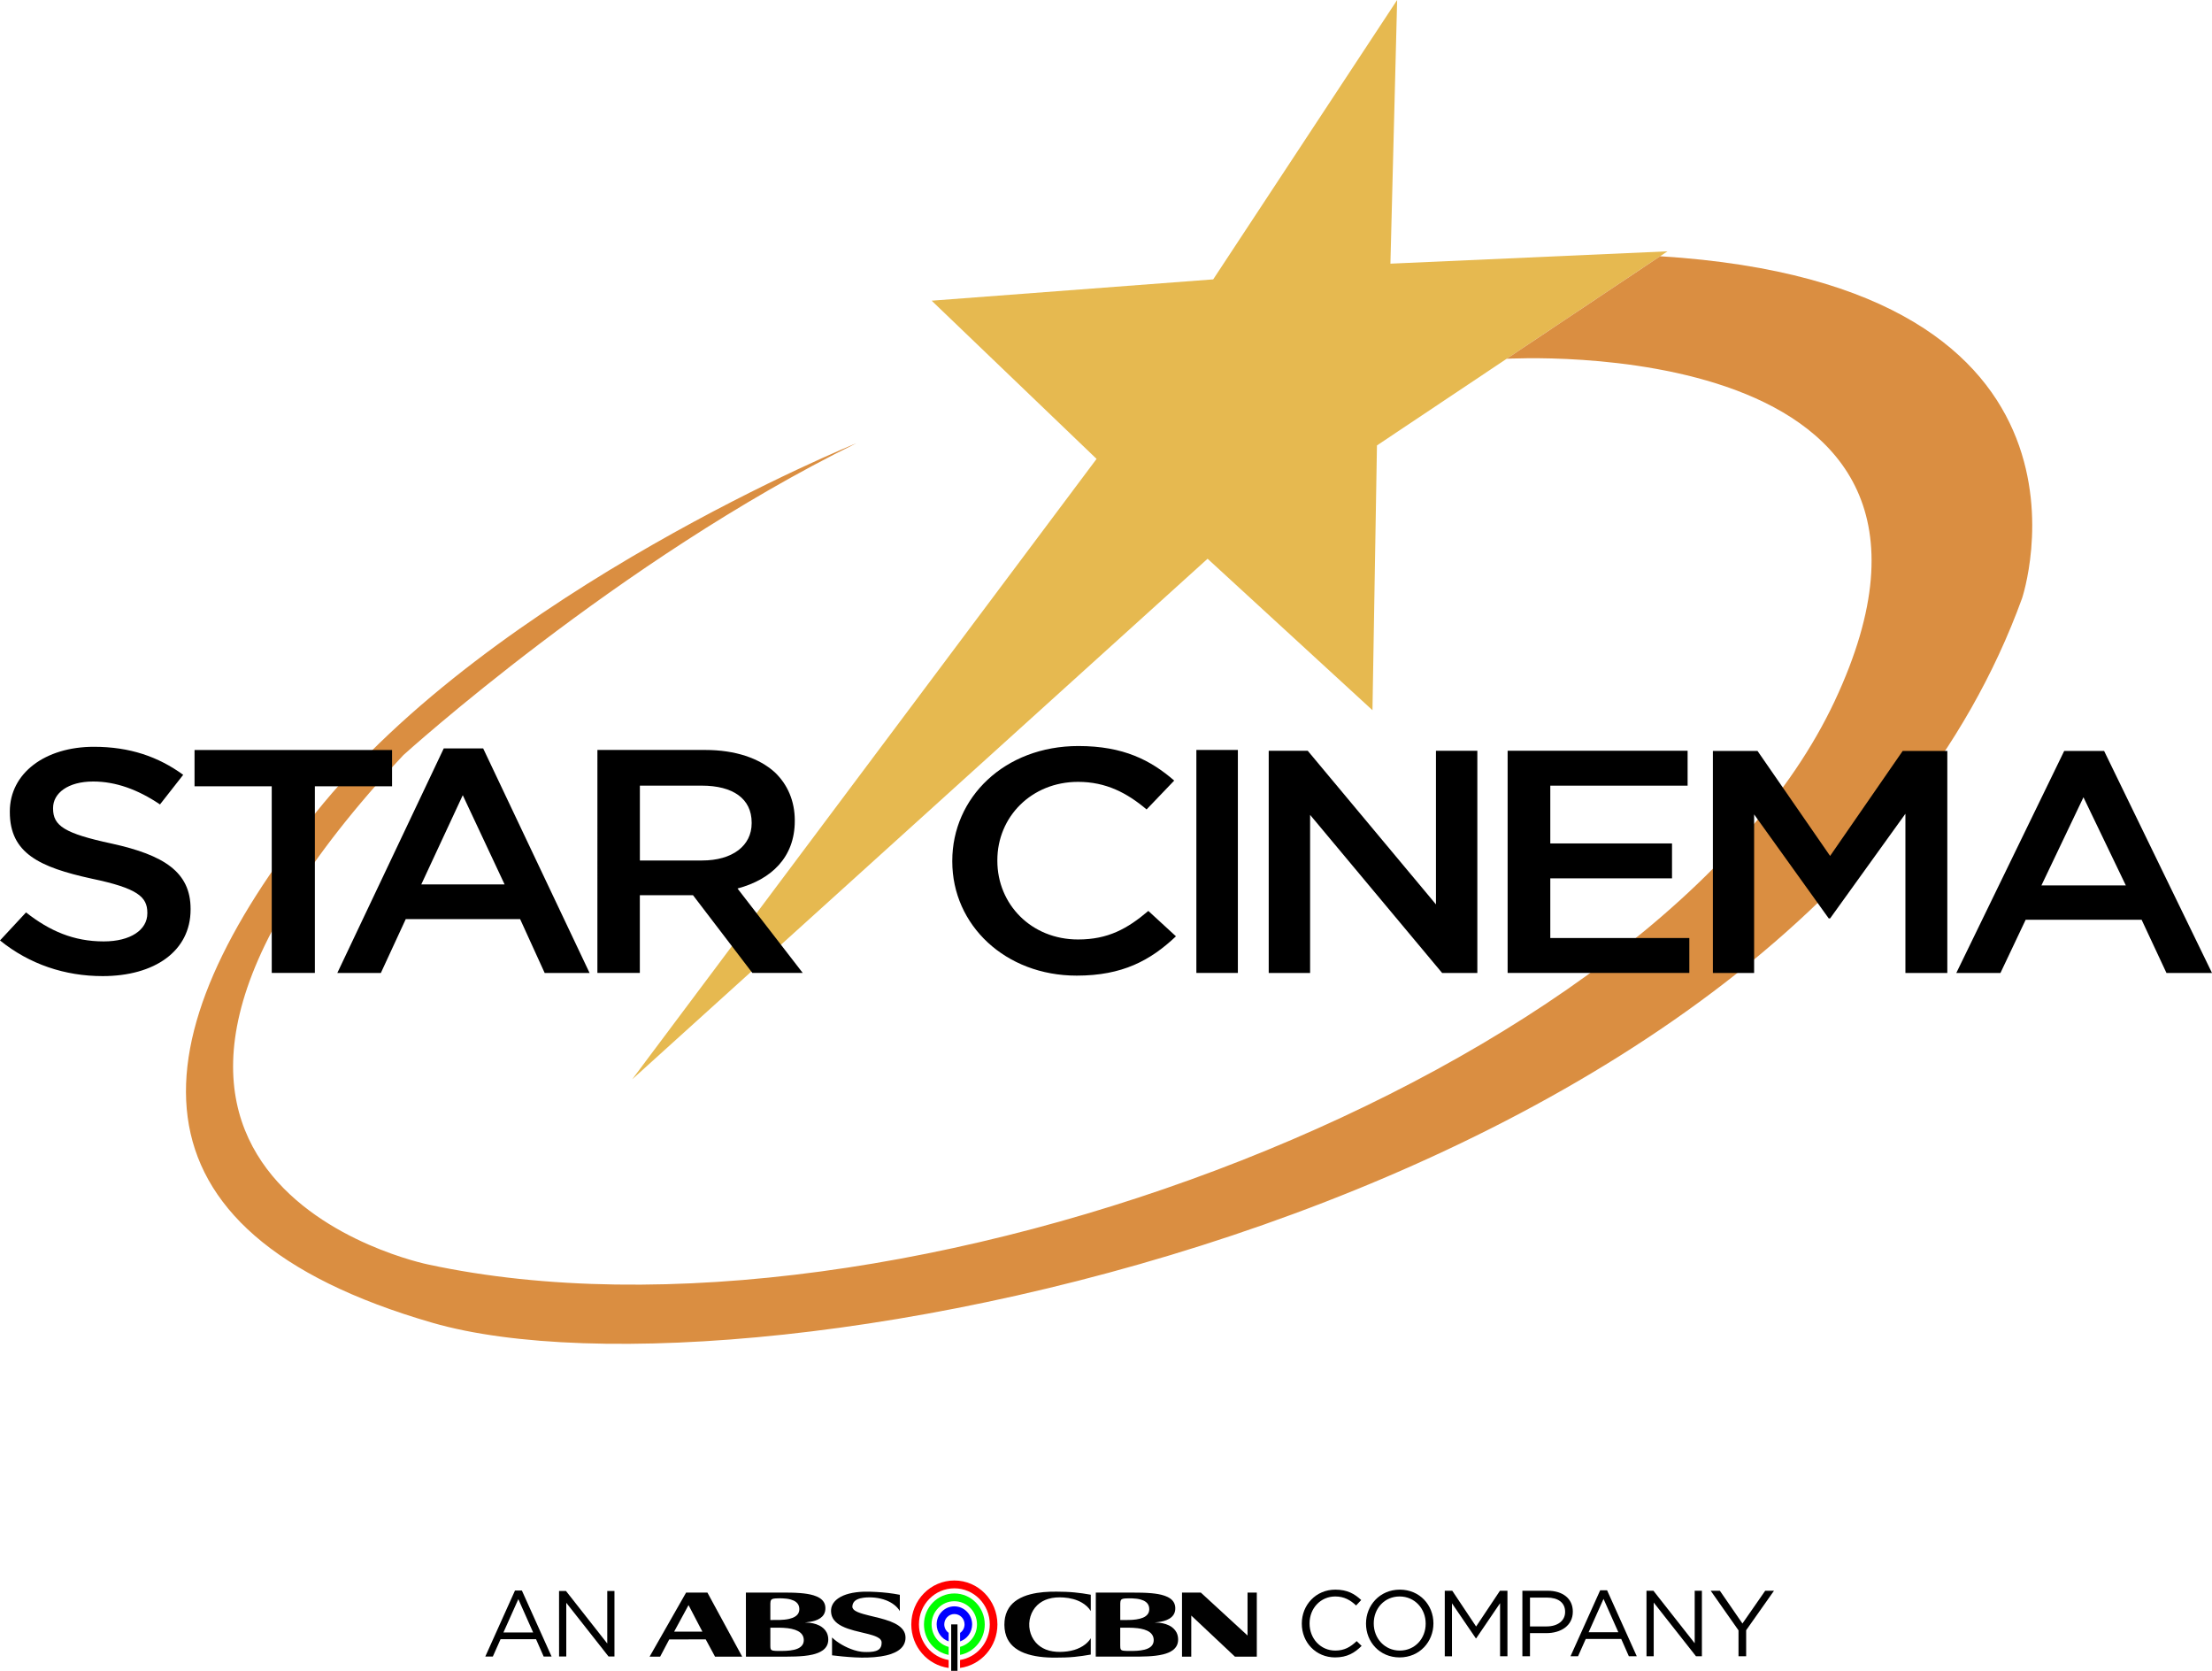
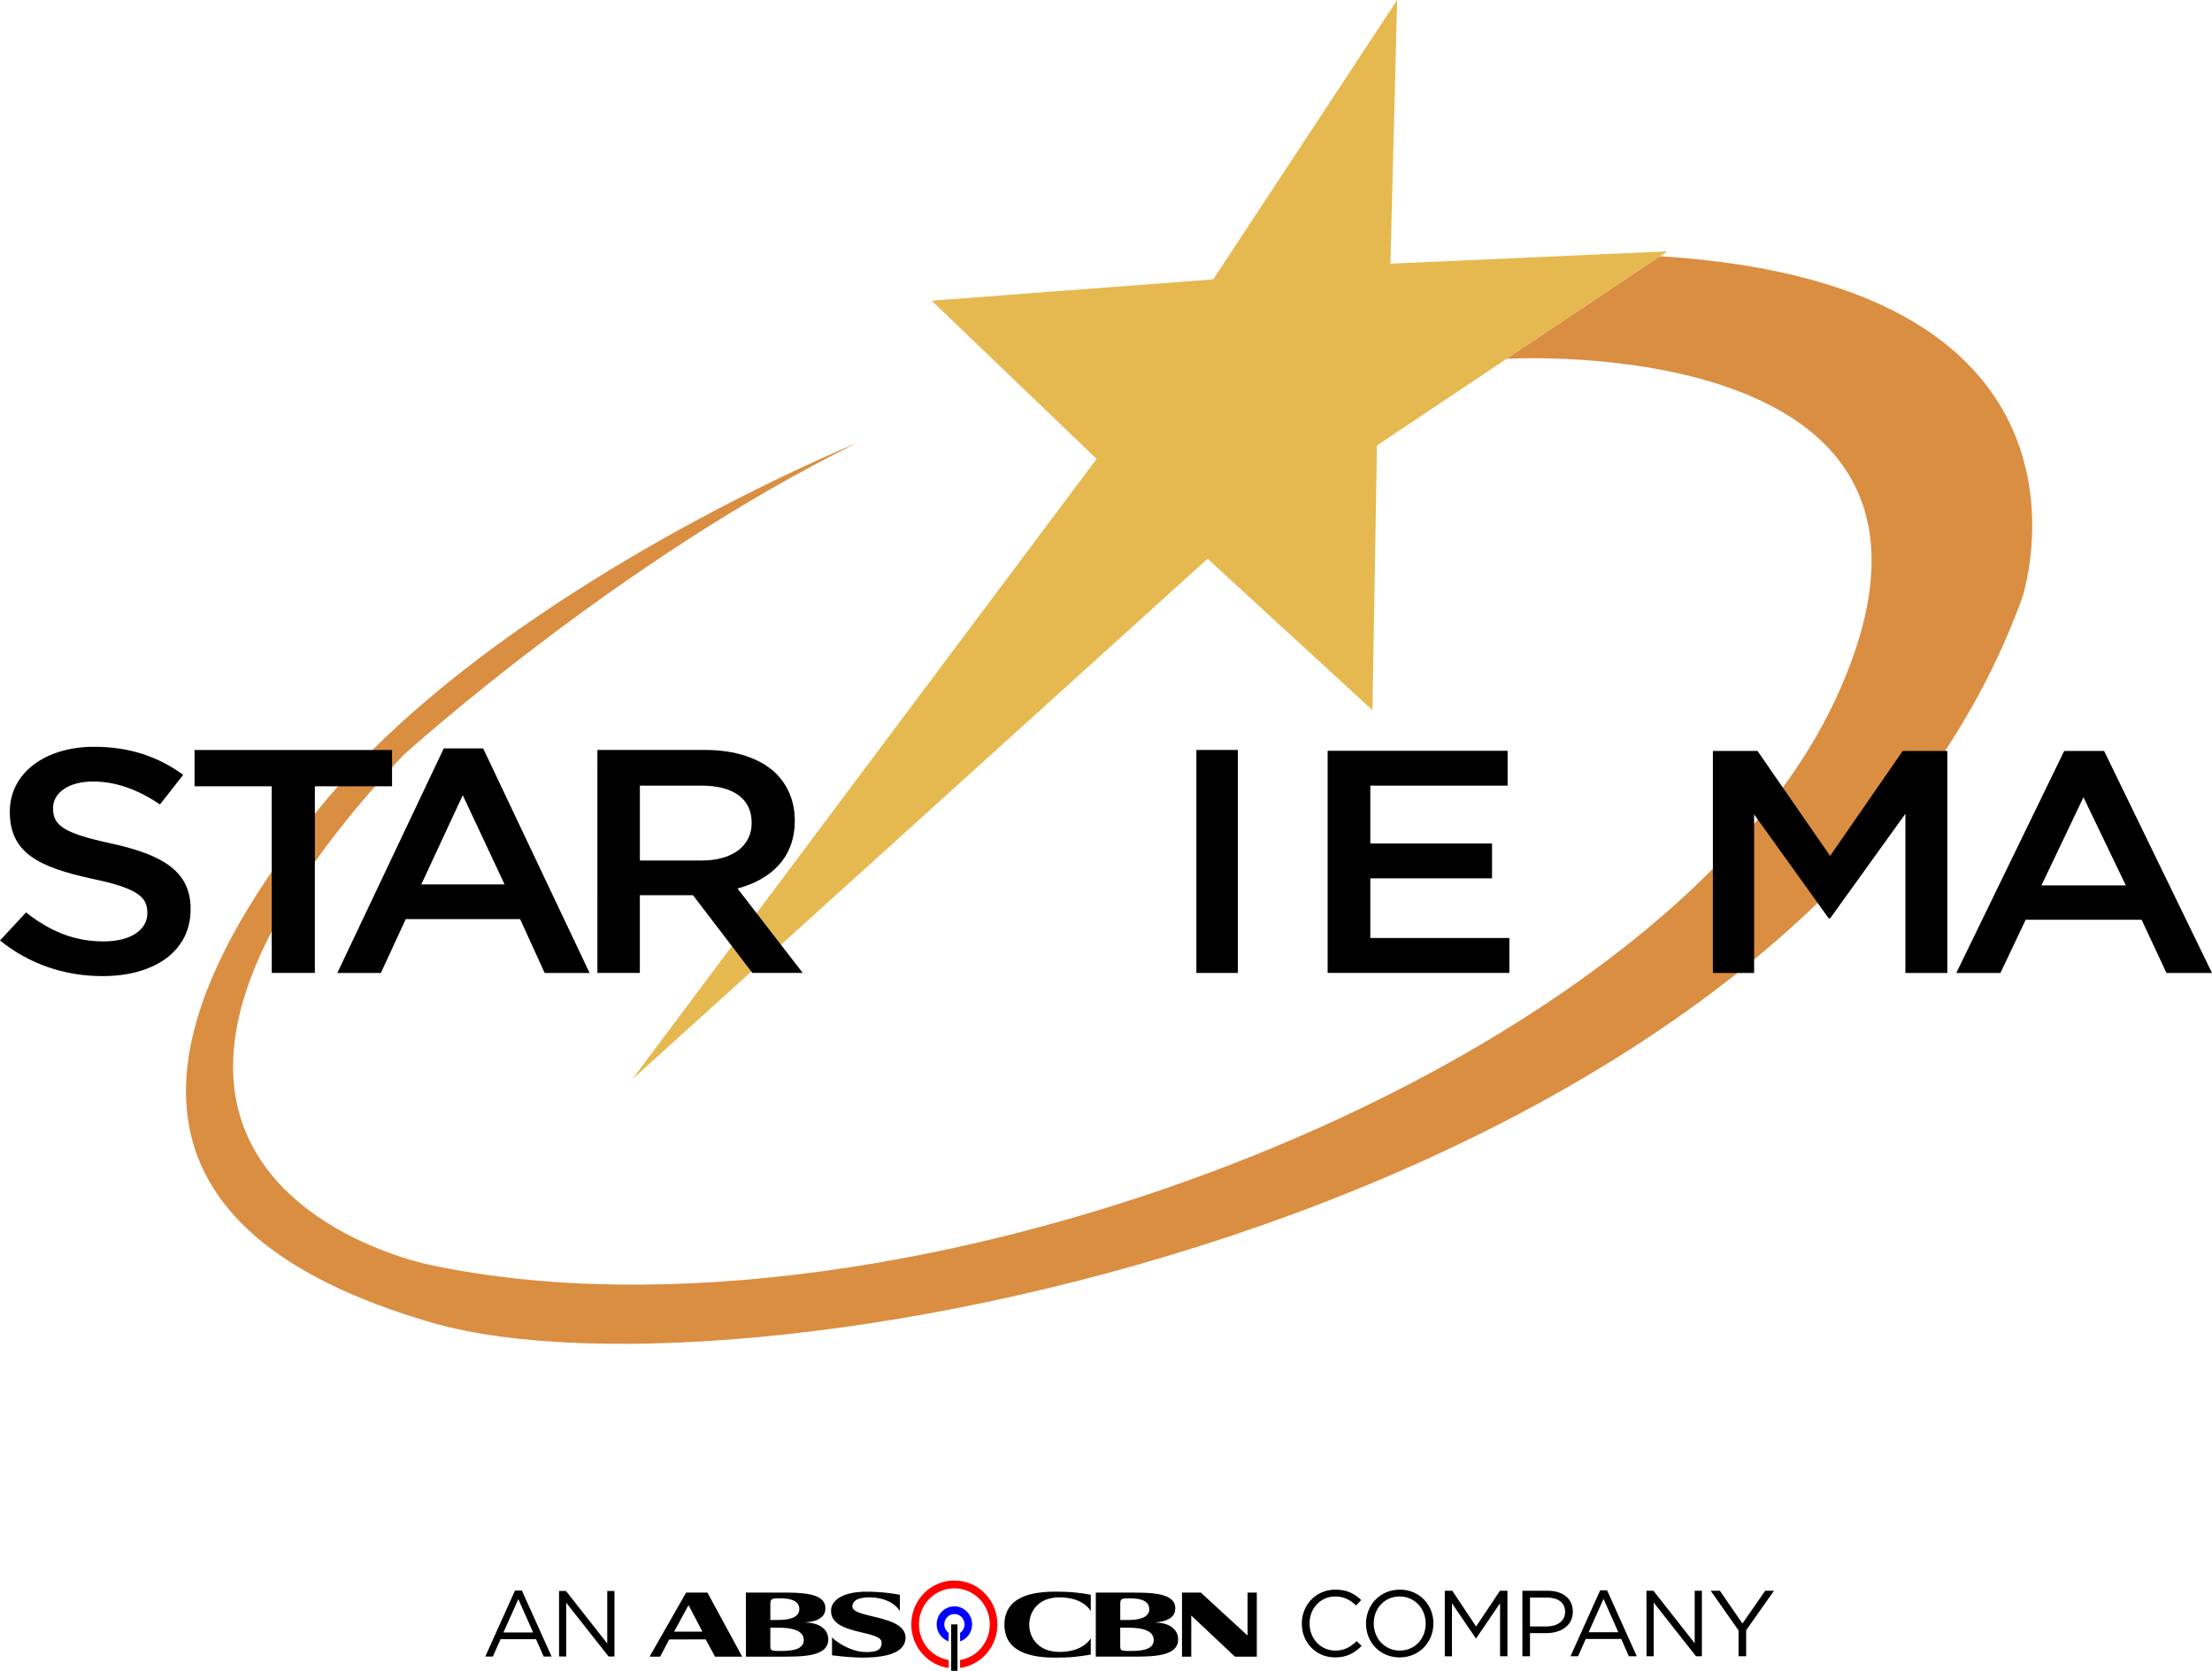
<svg xmlns="http://www.w3.org/2000/svg" xmlns:ns1="http://www.inkscape.org/namespaces/inkscape" xmlns:ns2="http://sodipodi.sourceforge.net/DTD/sodipodi-0.dtd" version="1.1" id="svg2" ns1:version="0.91 r13725" ns2:docname="StarCinema2014-01.svg" x="0px" y="0px" width="986.05px" height="744.58px" viewBox="0 0 986.05 744.58" style="enable-background:new 0 0 986.05 744.58;" xml:space="preserve">
  <polygon id="polygon8" style="fill:#E6B950;" points="611.81,316.5 613.81,198.5 743.31,112 619.81,117.5 622.81,0 540.81,124.5   415.31,134 488.82,204.5 281.81,481 538.31,249 " />
  <path id="path10" ns1:connector-curvature="0" style="fill:#DA8E41;" d="M671.63,159.89c0,0,224.19-13.39,146.19,152.61  s-418,296-627,251c0,0-188-38-11-227c0,0,96-87,202-139c0,0-162,65.67-241.33,165s-89.67,186,52.33,227s609.58-49.92,708.57-322.9  c0,0,46.9-139.4-161.34-152.41L671.63,159.89L671.63,159.89z" />
  <path id="path13" ns1:connector-curvature="0" d="M0,419.1l11.6-12.49c10.5,8.23,21.17,12.92,34.64,12.92  c11.91,0,19.44-5.11,19.44-12.49v-0.28c0-7.1-4.39-10.93-24.77-15.19c-23.36-5.11-36.53-11.35-36.53-29.67v-0.28  c0-17.03,15.68-28.82,37.47-28.82c15.99,0,28.69,4.4,39.82,12.49l-10.35,13.2c-9.88-6.67-19.75-10.22-29.79-10.22  c-11.29,0-17.87,5.25-17.87,11.78v0.28c0,7.66,5.02,11.07,26.18,15.61c23.2,5.11,35.12,12.63,35.12,29.1v0.28  c0,18.6-16.15,29.67-39.19,29.67C29,435,13.17,429.75,0,419.1L0,419.1z" />
  <path id="path15" ns1:connector-curvature="0" d="M121.13,350.4H86.72v-16.18h88.05v16.18h-34.41v83.18h-19.22L121.13,350.4  L121.13,350.4z" />
  <path id="path17" ns1:connector-curvature="0" d="M197.82,333.51h17.56l47.44,100.08H242.8l-10.94-23.99h-50.99l-11.09,23.99  h-19.41L197.82,333.51L197.82,333.51z M224.93,394.12l-18.64-39.75l-18.49,39.75H224.93L224.93,394.12z" />
  <path id="path19" ns1:connector-curvature="0" d="M266.31,334.21h47.99c13.54,0,24.15,3.69,31.07,9.94  c5.69,5.4,8.92,12.78,8.92,21.43v0.28c0,16.33-10.61,26.12-25.53,30.09l29.07,37.62h-22.46l-26.46-34.64h-23.69v34.64h-18.92  L266.31,334.21L266.31,334.21z M312.92,383.47c13.54,0,22.15-6.53,22.15-16.61v-0.28c0-10.65-8.31-16.47-22.3-16.47h-27.53v33.36  L312.92,383.47L312.92,383.47z" />
-   <path id="path21" ns1:connector-curvature="0" d="M424.5,383.9v-0.28c0-28.12,23.21-51.16,56.24-51.16  c20.1,0,32.25,6.36,42.69,15.4l-12.31,12.86c-8.72-7.35-18.07-12.29-30.54-12.29c-20.72,0-35.99,15.54-35.99,34.91v0.28  c0,19.36,15.11,35.05,35.99,35.05c13.4,0,21.97-4.8,31.32-12.72l12.31,11.31c-11.37,10.74-23.84,17.52-44.25,17.52  C448.18,434.78,424.5,412.31,424.5,383.9L424.5,383.9z" />
  <path id="path23" ns1:connector-curvature="0" d="M533.31,334.21h18.5v99.37h-18.5V334.21z" />
-   <path id="path25" ns1:connector-curvature="0" d="M565.56,334.56h17.38l57.17,68.47v-68.47h18.45v99.03h-15.7l-58.85-70.45  v70.45h-18.45V334.56z" />
-   <path id="path27" ns1:connector-curvature="0" d="M672.06,334.56h80.23v15.56h-61.21v25.75h54.26v15.56h-54.26v26.59h61.98  v15.56h-81V334.56z" />
+   <path id="path27" ns1:connector-curvature="0" d="M672.06,334.56v15.56h-61.21v25.75h54.26v15.56h-54.26v26.59h61.98  v15.56h-81V334.56z" />
  <path id="path29" ns1:connector-curvature="0" d="M763.56,334.66h19.9l32.35,46.78l32.35-46.78h19.9v98.93h-18.68v-70.95  l-33.57,46.64h-0.61l-33.26-46.35v70.66h-18.38L763.56,334.66L763.56,334.66z" />
  <path id="path31" ns1:connector-curvature="0" d="M920.16,334.66h17.8l48.09,98.93h-20.3l-11.08-23.72h-51.68l-11.24,23.72  h-19.68L920.16,334.66L920.16,334.66z M947.64,394.58l-18.89-39.29l-18.74,39.29H947.64z" />
  <g id="g33">
    <path id="path35" ns1:connector-curvature="0" d="M580.31,723.59v-0.08c0-8.26,6.25-15.1,14.95-15.1   c5.36,0,8.58,1.88,11.53,4.63l-2.28,2.42c-2.49-2.34-5.28-4.01-9.29-4.01c-6.54,0-11.45,5.26-11.45,11.97v0.08   c0,6.76,4.94,12.06,11.45,12.06c4.06,0,6.72-1.54,9.55-4.21l2.2,2.13c-3.08,3.09-6.46,5.13-11.83,5.13   C586.61,738.6,580.31,731.97,580.31,723.59L580.31,723.59z" />
    <path id="path37" ns1:connector-curvature="0" d="M608.93,723.59v-0.08c0-8.05,6.1-15.1,15.07-15.1   c8.97,0,14.98,6.97,14.98,15.02v0.08c0,8.05-6.1,15.1-15.07,15.1C614.95,738.6,608.93,731.64,608.93,723.59L608.93,723.59z    M635.53,723.59v-0.08c0-6.63-4.88-12.06-11.62-12.06c-6.74,0-11.53,5.34-11.53,11.97v0.08c0,6.63,4.88,12.06,11.61,12.06   C630.73,735.56,635.53,730.22,635.53,723.59L635.53,723.59z" />
    <path id="path39" ns1:connector-curvature="0" d="M644.04,708.9h3.34l10.63,15.94l10.63-15.94h3.34v29.2h-3.29v-23.65   l-10.64,15.65h-0.17l-10.63-15.6v23.61h-3.21L644.04,708.9L644.04,708.9z" />
    <path id="path41" ns1:connector-curvature="0" d="M678.64,708.9h11.24c6.78,0,11.24,3.51,11.24,9.26v0.08   c0,6.3-5.41,9.55-11.8,9.55h-7.29v10.3h-3.39L678.64,708.9L678.64,708.9z M689.45,724.8c4.98,0,8.24-2.59,8.24-6.42v-0.09   c0-4.17-3.22-6.34-8.07-6.34h-7.59v12.85H689.45z" />
    <path id="path43" ns1:connector-curvature="0" d="M713.32,708.69h3.07l13.24,29.41h-3.53l-3.4-7.72h-15.81l-3.44,7.72h-3.36   L713.32,708.69L713.32,708.69z M721.41,727.38l-6.6-14.85l-6.64,14.85H721.41z" />
    <path id="path45" ns1:connector-curvature="0" d="M733.96,708.9h3.09l18.4,23.4v-23.4h3.21v29.2h-2.63l-18.85-23.94v23.94   h-3.21L733.96,708.9L733.96,708.9z" />
    <path id="path47" ns1:connector-curvature="0" d="M774.98,726.55l-12.4-17.65h4.09l10.06,14.6l10.15-14.6h3.92l-12.41,17.6   v11.6h-3.41L774.98,726.55L774.98,726.55z" />
  </g>
  <g id="g53">
    <rect id="rect57" x="424.01" y="723.9" width="2.81" height="20.69" />
    <g>
      <path id="path67" ns1:connector-curvature="0" style="fill:#0000FF;" d="M425.43,715.85c-4.36,0-7.89,3.59-7.89,8.02    c0,3.53,2.23,6.51,5.34,7.59v-3.8c-1.18-0.83-1.95-2.21-1.95-3.78c0-2.54,2.02-4.6,4.52-4.6s4.52,2.06,4.52,4.6    c0,1.59-0.79,2.98-1.99,3.81v3.78c3.12-1.07,5.37-4.07,5.37-7.61C433.33,719.45,429.79,715.85,425.43,715.85" />
-       <path id="path69" ns1:connector-curvature="0" style="fill:#00FF00;" d="M425.43,710.11c-7.48,0-13.55,6.18-13.55,13.81    c0,6.74,4.74,12.35,11,13.57v-3.57c-4.37-1.15-7.6-5.19-7.6-10.02c0-5.71,4.53-10.33,10.12-10.33s10.12,4.62,10.12,10.33    c0,4.81-3.21,8.84-7.56,10v3.59c6.27-1.21,11.02-6.82,11.02-13.57C438.98,716.29,432.91,710.11,425.43,710.11" />
      <path id="path71" ns1:connector-curvature="0" style="fill:#FF0000;" d="M425.43,704.33c-10.6,0-19.2,8.76-19.2,19.57    c0,9.93,7.25,18.13,16.65,19.4v-3.54c-7.51-1.24-13.24-7.87-13.24-15.87c0-8.88,7.07-16.07,15.79-16.07    c8.72,0,15.79,7.2,15.79,16.07c0,8.01-5.74,14.64-13.26,15.87v3.54c9.41-1.26,16.66-9.47,16.66-19.4    C444.62,713.08,436.03,704.33,425.43,704.33" />
    </g>
    <path id="path75" ns1:connector-curvature="0" style="fill:#010101;" d="M305.85,709.71c3.16,0,6.32,0,9.49,0   c5.17,9.52,10.34,19.04,15.51,28.56c-4.04,0-8.07,0-12.11,0c-1.38-2.56-2.76-5.13-4.15-7.69c-5.42,0-10.84,0-16.26,0.01   c-1.35,2.56-2.71,5.12-4.06,7.69c-1.57,0-3.13,0-4.7,0C295,728.75,300.43,719.23,305.85,709.71 M300.51,727.13c4.2,0,8.4,0,12.6,0   c-2.06-3.94-4.12-7.89-6.18-11.83C304.79,719.24,302.65,723.19,300.51,727.13" />
    <path id="path77" ns1:connector-curvature="0" style="fill:#010101;" d="M332.5,709.71c5.26,0,10.52,0,15.79,0   c2.84,0,5.69,0.01,8.53,0.24c1.98,0.17,3.96,0.42,5.87,1c0.98,0.31,1.94,0.7,2.81,1.27c0.71,0.47,1.35,1.09,1.78,1.83   c0.44,0.76,0.65,1.64,0.66,2.52c0.03,1-0.18,2.03-0.7,2.89c-0.4,0.67-0.96,1.23-1.6,1.67c-0.73,0.5-1.54,0.85-2.37,1.11   c-1.21,0.39-2.48,0.58-3.74,0.72c-0.24,0.03-0.47,0.04-0.71,0.09c0.18,0.05,0.37,0.02,0.56,0.03c2.01,0.04,4.05,0.41,5.87,1.33   c1.36,0.69,2.58,1.74,3.28,3.14c0.5,0.99,0.71,2.12,0.69,3.23c-0.02,0.91-0.21,1.83-0.64,2.63c-0.43,0.82-1.06,1.49-1.79,2.03   c-1.35,0.97-2.95,1.51-4.54,1.9c-2.47,0.57-5,0.76-7.52,0.86c-2.57,0.09-5.14,0.07-7.71,0.08c-4.83,0-9.66,0-14.5,0   C332.5,728.75,332.5,719.23,332.5,709.71 M345.67,712.33c-0.53,0.05-1.08,0.09-1.56,0.36c-0.33,0.18-0.54,0.53-0.61,0.9   c-0.12,0.6-0.09,1.21-0.1,1.82c0,2.18,0,4.35,0,6.53c2.8-0.02,5.64,0.13,8.4-0.5c0.95-0.23,1.89-0.54,2.71-1.08   c0.61-0.4,1.15-0.93,1.46-1.6c0.39-0.82,0.43-1.77,0.25-2.65c-0.17-0.83-0.63-1.57-1.27-2.1c-0.7-0.59-1.57-0.95-2.44-1.2   c-1.21-0.34-2.47-0.46-3.72-0.52C347.75,712.26,346.71,712.26,345.67,712.33 M343.4,725.36c0,2.7,0,5.41,0,8.12   c0.02,0.5,0,1.03,0.22,1.49c0.18,0.37,0.59,0.53,0.96,0.61c0.72,0.14,1.45,0.13,2.17,0.15c2.43,0.01,4.89,0.03,7.27-0.53   c1-0.25,2.01-0.6,2.83-1.26c0.6-0.46,1.07-1.1,1.29-1.84c0.23-0.79,0.21-1.63,0.01-2.41c-0.21-0.82-0.7-1.54-1.34-2.08   c-0.7-0.6-1.55-1.01-2.42-1.31c-1.06-0.36-2.15-0.57-3.25-0.71C348.58,725.27,345.98,725.37,343.4,725.36" />
    <path id="path73" ns1:connector-curvature="0" style="fill:#010101;" d="M378.48,710.19c2.08-0.53,4.23-0.78,6.38-0.86   c1.92-0.07,3.83,0.01,5.75,0.11c3.52,0.19,7.04,0.58,10.51,1.27c0,2.41,0,4.82,0,7.24c-0.66-1.09-1.54-2.03-2.54-2.8   c-1.09-0.85-2.32-1.49-3.59-1.99c-1.6-0.62-3.28-1-4.98-1.18c-1.69-0.18-3.4-0.18-5.09,0.03c-0.95,0.13-1.91,0.34-2.79,0.76   c-0.64,0.31-1.24,0.75-1.63,1.37c-0.35,0.54-0.52,1.2-0.54,1.84c-0.01,0.41,0.15,0.8,0.41,1.11c0.52,0.63,1.26,1,1.98,1.32   c1.59,0.67,3.27,1.08,4.93,1.5c3.22,0.79,6.47,1.47,9.58,2.66c1.21,0.47,2.4,1.02,3.49,1.74c1.1,0.74,2.12,1.68,2.72,2.9   c0.53,1.04,0.68,2.27,0.54,3.43c-0.11,0.96-0.44,1.9-0.96,2.7c-0.57,0.9-1.36,1.63-2.24,2.22c-1,0.67-2.11,1.16-3.24,1.55   c-1.48,0.5-3.01,0.83-4.54,1.06c-1.93,0.29-3.87,0.44-5.82,0.5c-3.75,0.13-7.5-0.14-11.24-0.48c-1.56-0.15-3.12-0.32-4.67-0.51   c0-2.65,0-5.3,0-7.95c1.33,1.29,2.86,2.34,4.45,3.26c1.72,0.98,3.53,1.8,5.42,2.39c1.08,0.34,2.2,0.59,3.32,0.73   c0.74,0.09,1.48,0.11,2.23,0.11c0.99,0,1.99-0.03,2.97-0.2c0.76-0.13,1.52-0.34,2.18-0.75c0.51-0.31,0.93-0.77,1.18-1.33   c0.28-0.6,0.36-1.27,0.36-1.93c0-0.39-0.11-0.78-0.32-1.11c-0.4-0.63-1.05-1.04-1.69-1.36c-1.22-0.6-2.54-0.97-3.85-1.32   c-2.13-0.55-4.29-1-6.41-1.57c-1.86-0.51-3.71-1.09-5.45-1.97c-1.35-0.68-2.63-1.57-3.56-2.8c-0.62-0.83-1.04-1.82-1.19-2.86   c-0.17-1.12-0.11-2.31,0.31-3.37c0.52-1.37,1.55-2.47,2.72-3.3C375.04,711.3,376.74,710.64,378.48,710.19" />
    <path id="path79" ns1:connector-curvature="0" style="fill:#010101;" d="M459.37,710.47c3.79-0.96,7.72-1.19,11.61-1.17   c2.68,0.02,5.37,0.09,8.04,0.35c2.42,0.22,4.83,0.6,7.22,1.02c0,2.42,0,4.85,0,7.27c-0.96-1.57-2.37-2.8-3.91-3.71   c-2.47-1.45-5.31-2.12-8.13-2.32c-2.34-0.16-4.73-0.06-6.99,0.64c-1.77,0.54-3.44,1.46-4.79,2.75c-1.44,1.36-2.49,3.13-3.07,5.04   c-0.61,2.01-0.72,4.18-0.28,6.23c0.42,2.01,1.34,3.92,2.7,5.44c1.21,1.37,2.75,2.4,4.42,3.07c2.02,0.8,4.21,1.09,6.37,1.07   c2.14-0.02,4.28-0.27,6.34-0.89c1.74-0.53,3.42-1.33,4.87-2.47c0.96-0.76,1.83-1.67,2.47-2.73c0,2.43,0,4.85,0,7.28   c-2.39,0.41-4.78,0.79-7.2,1.02c-2.76,0.27-5.54,0.34-8.31,0.34c-2.47,0.02-4.93-0.08-7.38-0.41c-2.29-0.31-4.58-0.8-6.75-1.64   c-1.84-0.72-3.61-1.7-5.07-3.07c-1.29-1.2-2.31-2.72-2.93-4.4c-0.8-2.15-0.99-4.52-0.79-6.8c0.18-2.05,0.8-4.08,1.92-5.8   c0.96-1.49,2.28-2.72,3.76-3.66C455.3,711.76,457.32,710.99,459.37,710.47" />
    <path id="path81" ns1:connector-curvature="0" style="fill:#010101;" d="M488.48,709.72h16.15c2.92,0.01,5.84,0.02,8.75,0.29   c1.91,0.19,3.84,0.46,5.67,1.08c0.98,0.33,1.94,0.77,2.78,1.4c0.67,0.51,1.25,1.17,1.61,1.95c0.43,0.91,0.54,1.96,0.44,2.95   c-0.08,0.79-0.33,1.56-0.76,2.22c-0.49,0.76-1.19,1.36-1.96,1.8c-1.46,0.84-3.11,1.22-4.76,1.44c-0.54,0.07-1.08,0.12-1.61,0.19   c0.12,0.07,0.28,0.02,0.42,0.03c2.03,0.03,4.1,0.39,5.94,1.3c1.36,0.67,2.59,1.72,3.3,3.1c0.52,1.01,0.75,2.16,0.72,3.3   c-0.01,0.86-0.19,1.72-0.56,2.49c-0.4,0.82-1.01,1.51-1.71,2.06c-1.29,0.98-2.84,1.54-4.39,1.93c-2.24,0.55-4.55,0.77-6.85,0.89   c-2.6,0.14-5.2,0.12-7.8,0.12c-5.13,0-10.27,0-15.4,0C488.48,728.76,488.48,719.24,488.48,709.72 M501.66,712.33   c-0.53,0.05-1.09,0.09-1.57,0.35c-0.32,0.17-0.52,0.5-0.6,0.85c-0.13,0.58-0.1,1.18-0.11,1.78c0,2.21,0,4.42,0,6.63   c0.75,0,1.49,0,2.24,0c2.16,0.01,4.35-0.03,6.46-0.57c0.93-0.24,1.85-0.58,2.63-1.15c0.59-0.42,1.09-1,1.35-1.7   c0.31-0.81,0.31-1.72,0.11-2.56c-0.2-0.8-0.67-1.51-1.31-2.01c-0.69-0.55-1.52-0.9-2.35-1.13c-1.18-0.33-2.41-0.46-3.63-0.51   C503.8,712.27,502.73,712.27,501.66,712.33 M499.37,725.36c0,2.32,0,4.63,0,6.95c0.01,0.64-0.02,1.29,0.04,1.93   c0.03,0.35,0.11,0.74,0.38,0.99c0.32,0.29,0.76,0.36,1.17,0.41c0.84,0.09,1.68,0.08,2.53,0.09c2.24,0.01,4.51-0.02,6.69-0.57   c0.97-0.25,1.93-0.62,2.73-1.26c0.61-0.49,1.07-1.18,1.26-1.96c0.19-0.79,0.16-1.64-0.08-2.42c-0.25-0.81-0.77-1.5-1.41-2.02   c-0.77-0.62-1.69-1.02-2.63-1.31c-0.96-0.29-1.95-0.48-2.94-0.6C504.54,725.28,501.95,725.38,499.37,725.36" />
    <path id="path83" ns1:connector-curvature="0" style="fill:#010101;" d="M526.91,738.28c0-9.52,0-19.05,0-28.57   c2.8,0,5.59,0.01,8.39,0.01c6.94,6.38,13.88,12.76,20.82,19.13c0-6.38,0-12.76,0-19.14c1.38,0,2.75-0.01,4.13,0.01v28.56   c-3.25,0-6.49,0-9.74,0c-6.49-6.11-12.98-12.22-19.47-18.32c0,6.11,0,12.21-0.01,18.32C529.66,738.28,528.29,738.28,526.91,738.28" />
  </g>
  <g>
    <path id="path49" ns1:connector-curvature="0" d="M229.57,708.8h3.07l13.24,29.41h-3.53l-3.4-7.72h-15.81l-3.44,7.72h-3.36   L229.57,708.8z M237.66,727.49l-6.6-14.85l-6.64,14.85H237.66z" />
    <path id="path51" ns1:connector-curvature="0" d="M249.21,709.01h3.09l18.4,23.4v-23.4h3.21v29.2h-2.63l-18.85-23.94v23.94   h-3.21L249.21,709.01L249.21,709.01z" />
  </g>
</svg>